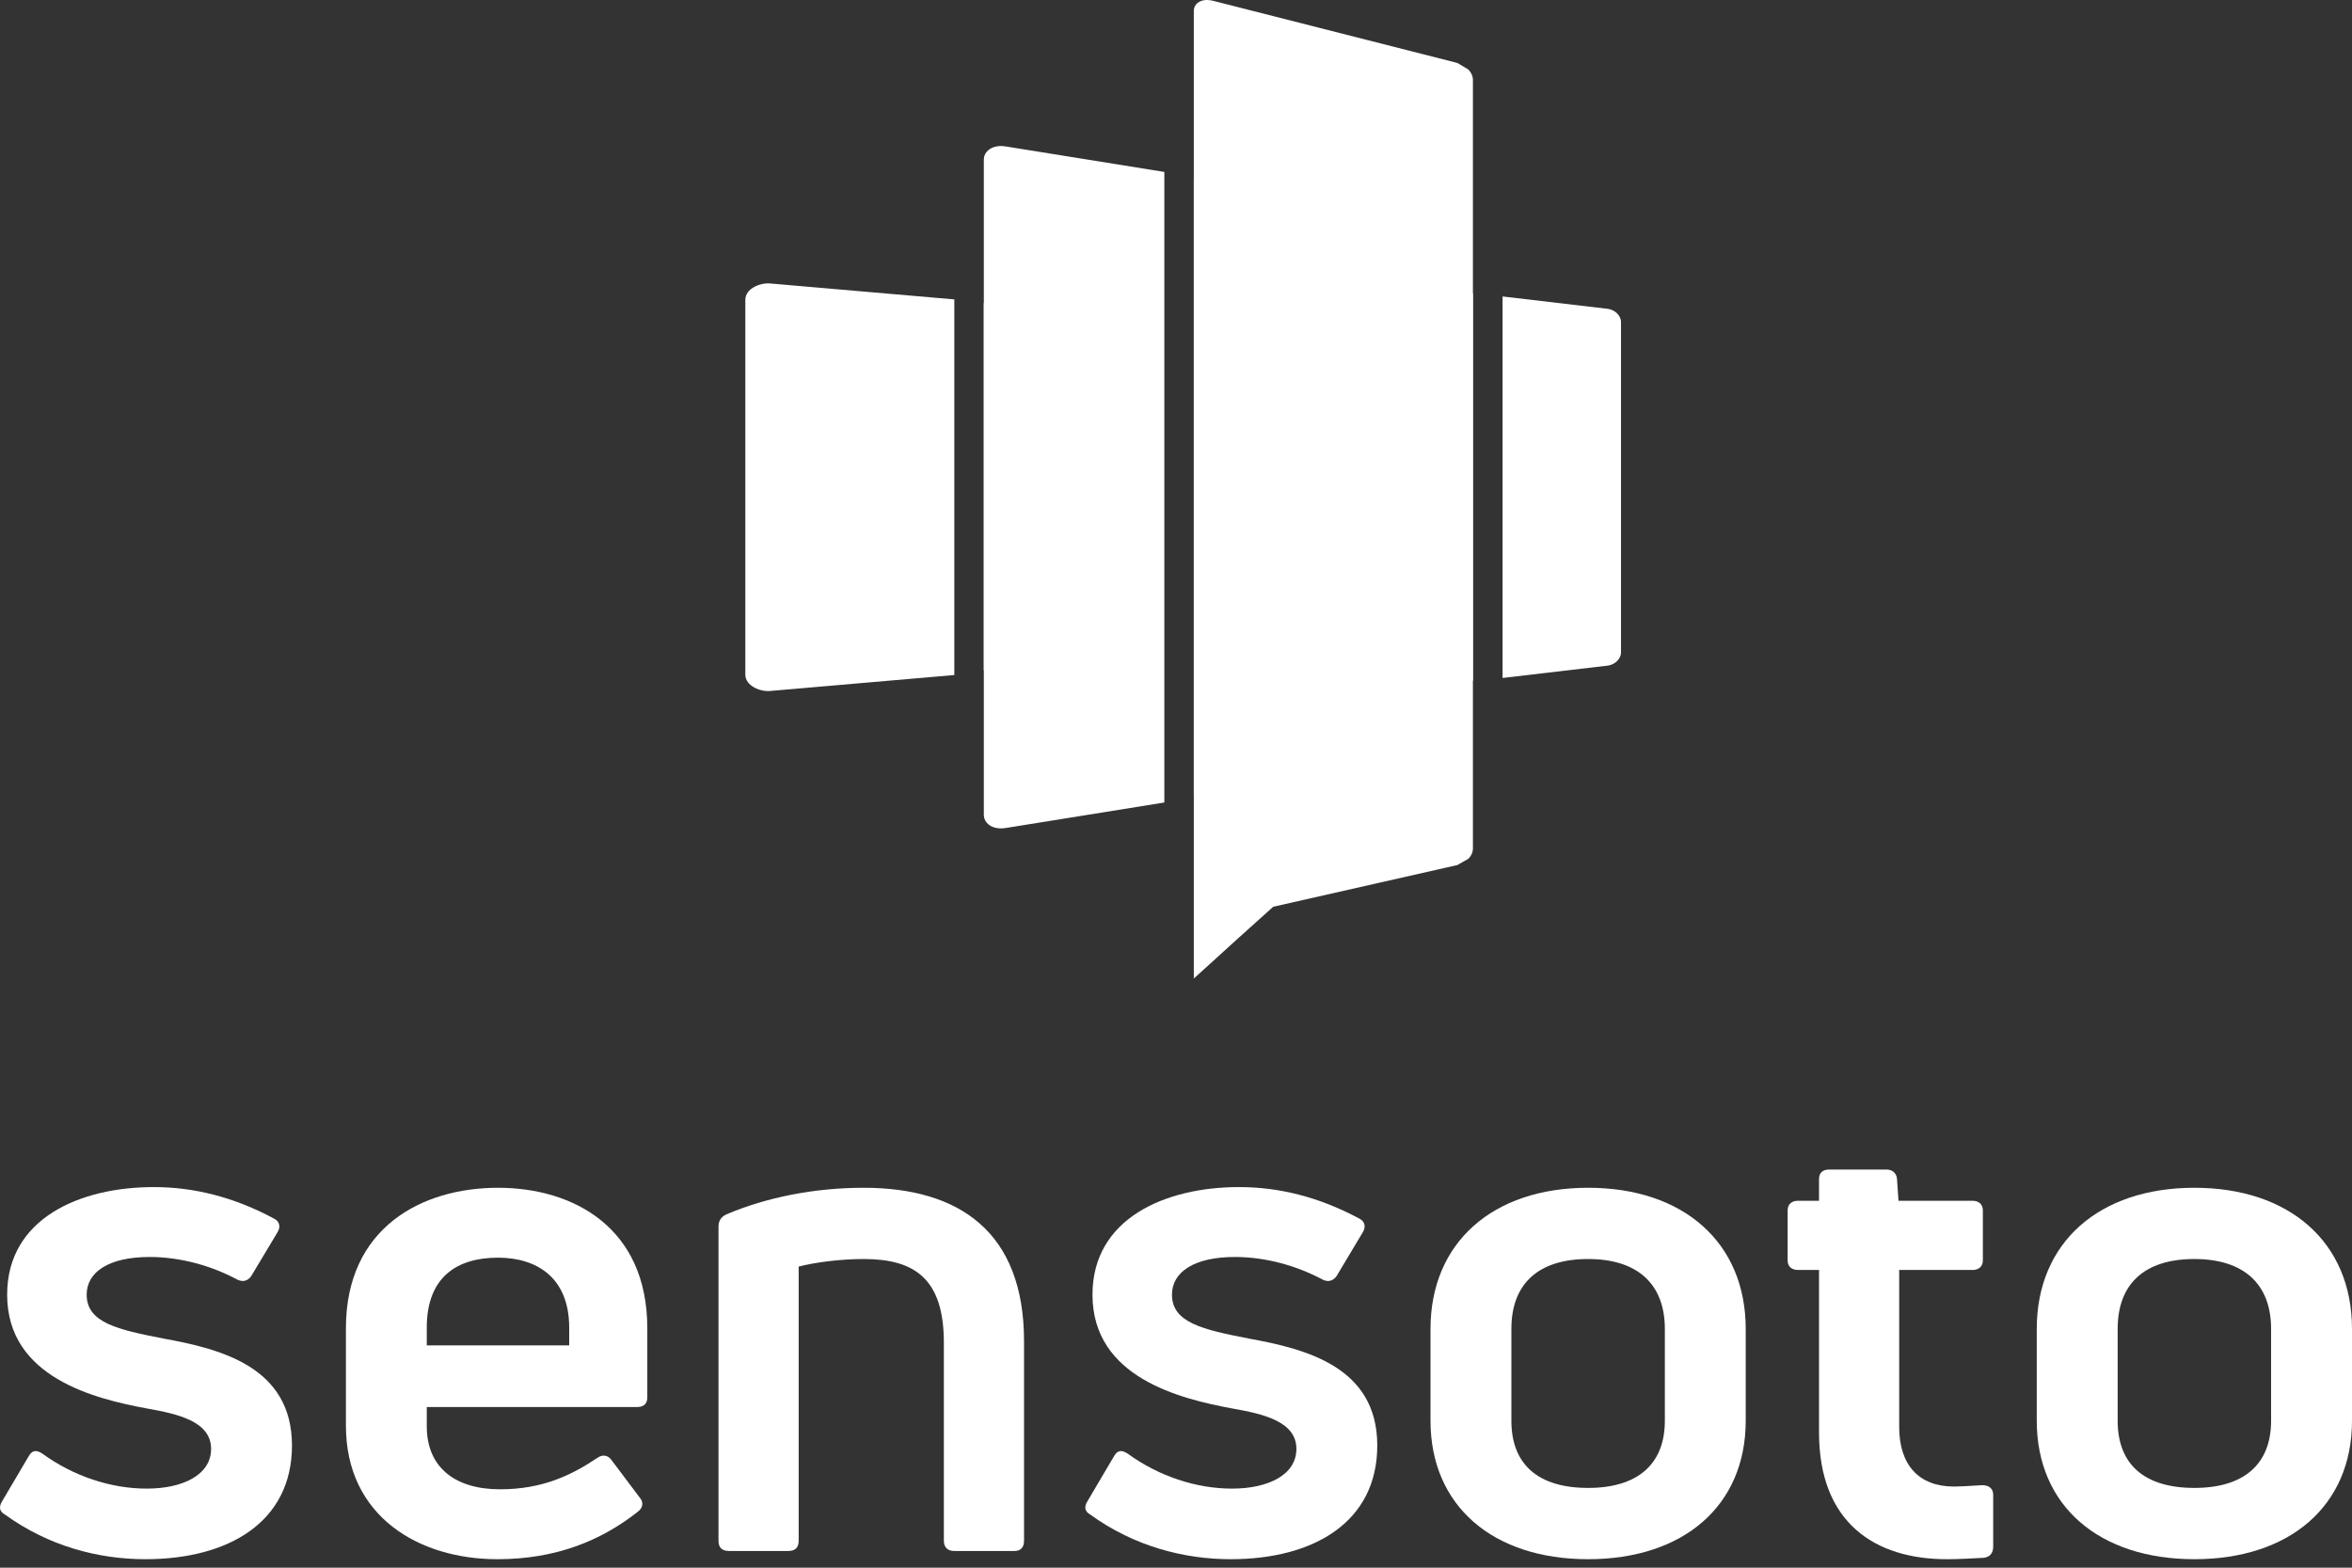
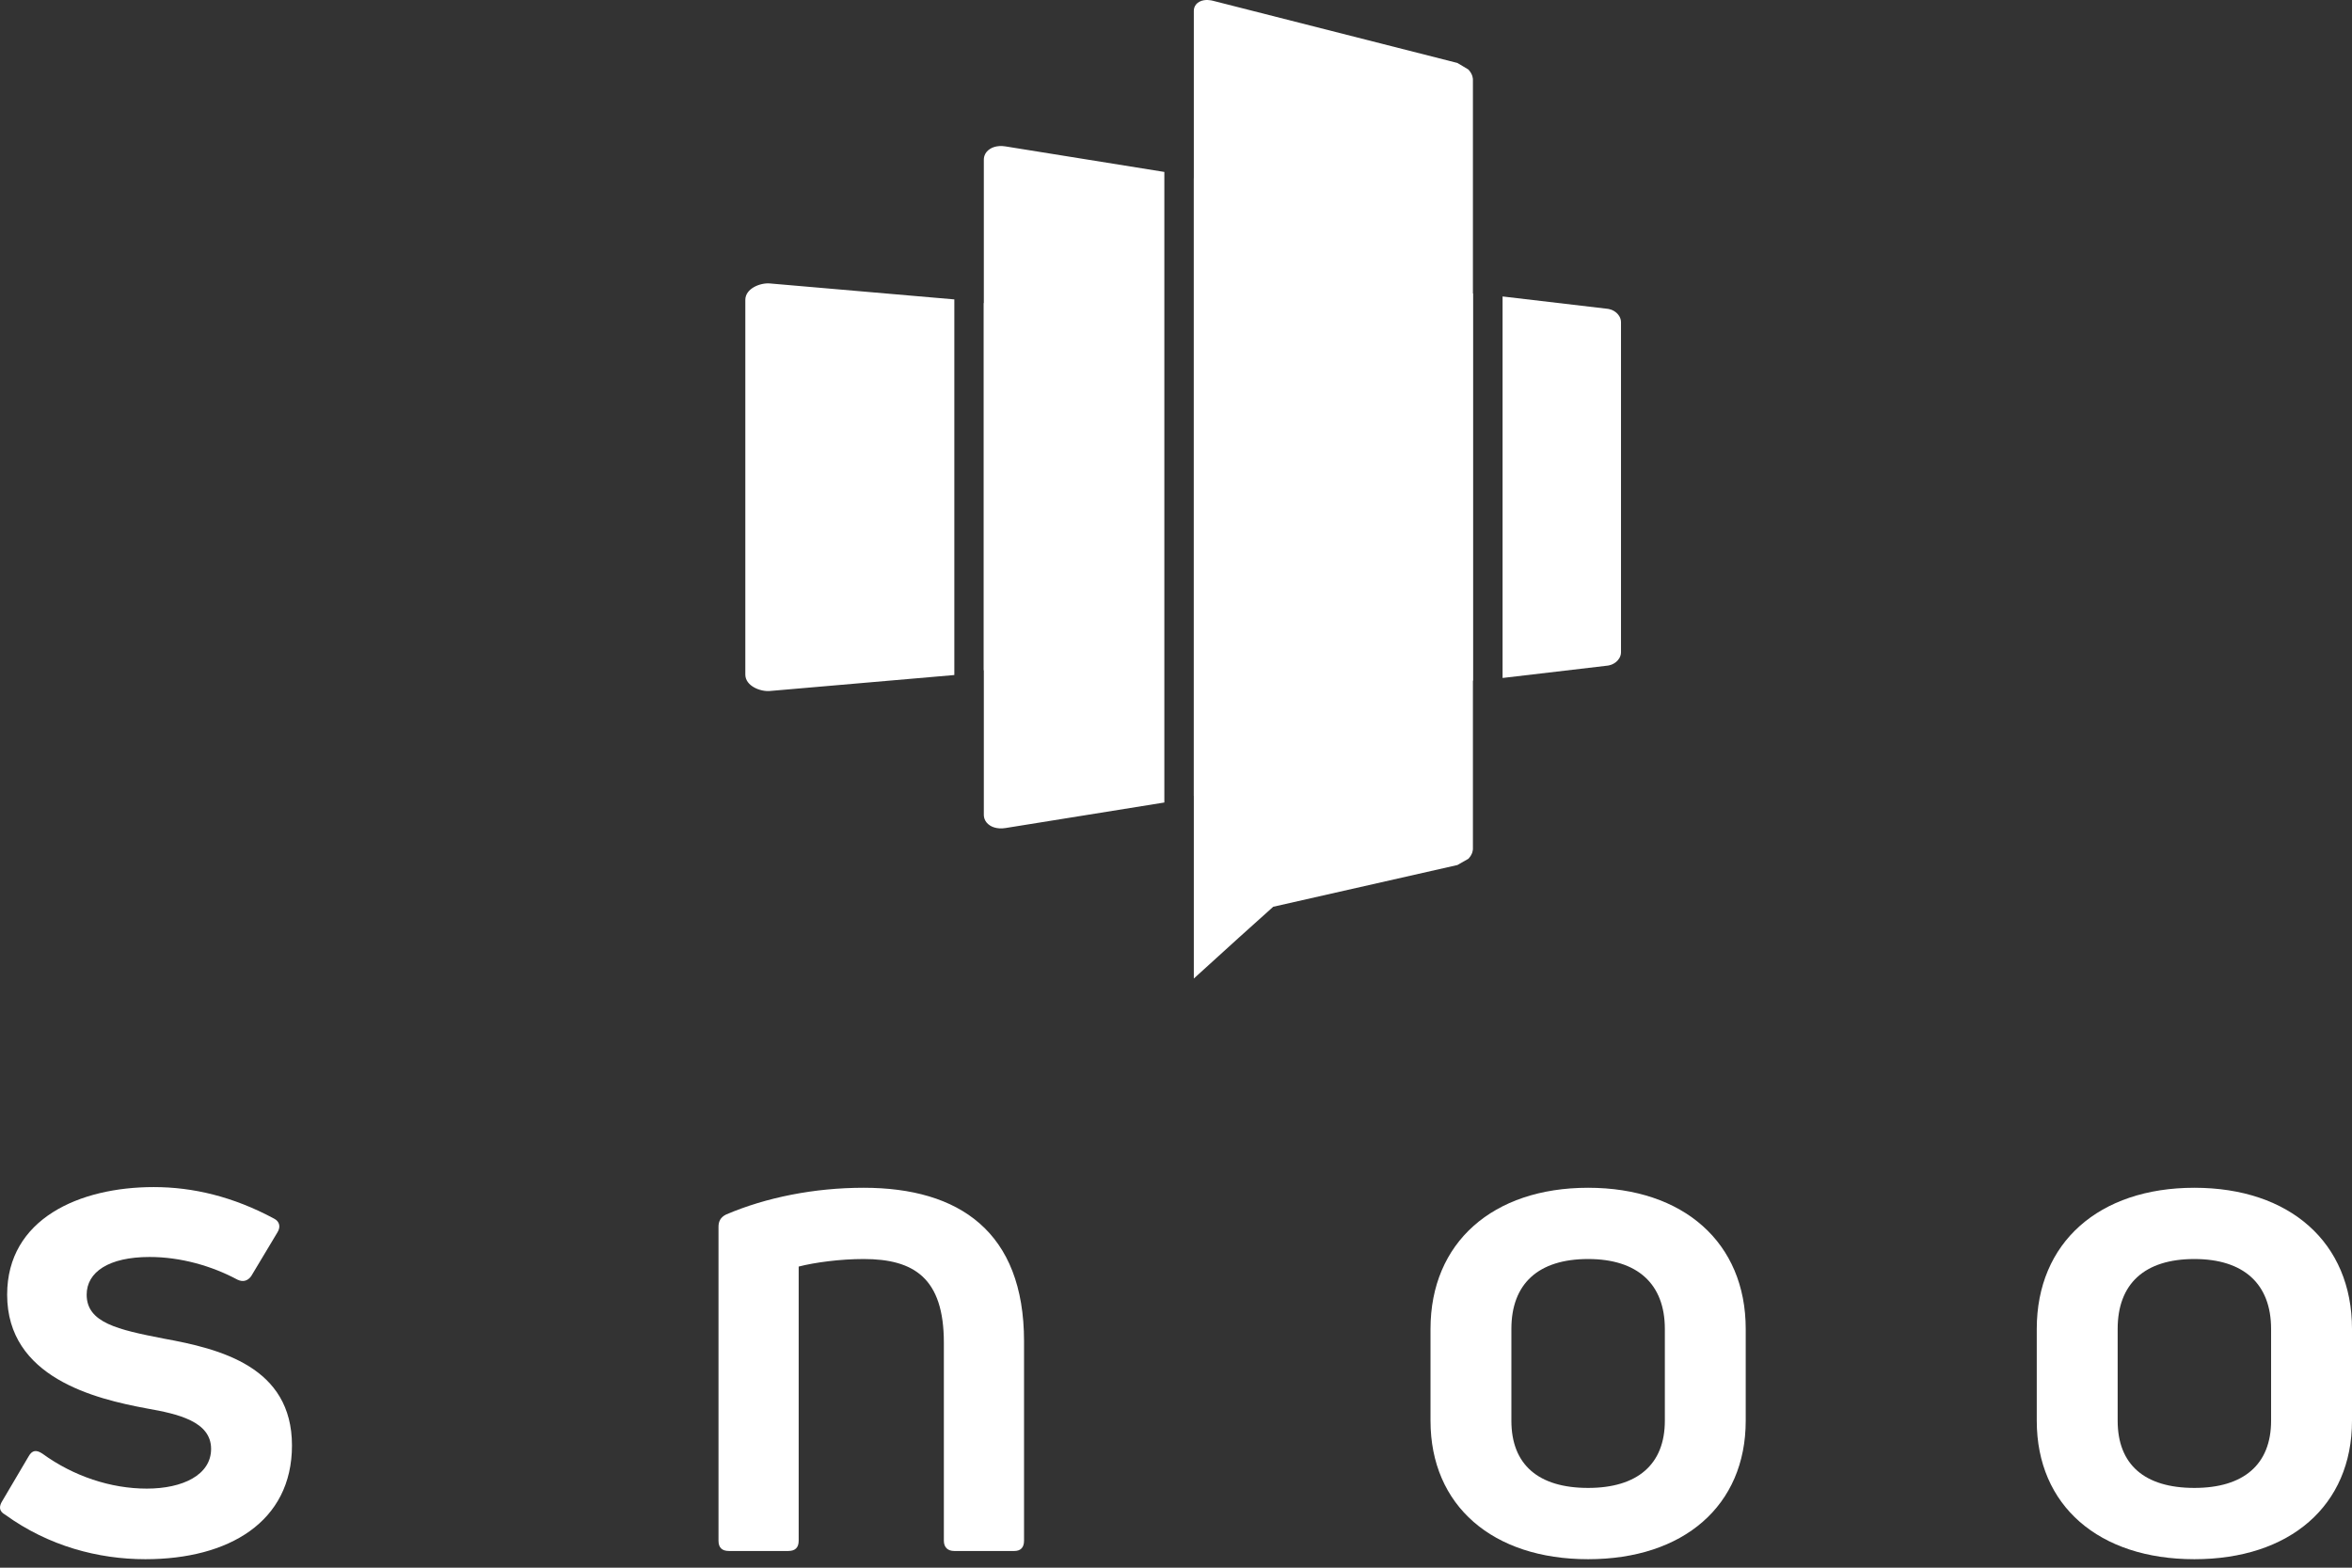
<svg xmlns="http://www.w3.org/2000/svg" width="153" height="102" viewBox="0 0 153 102" fill="none">
  <rect x="0" y="0" width="153" height="102" fill="#333333" stroke="none" />
  <g id="Sensoto Logo">
    <g id="Typo">
      <path id="Vector" d="M18.993 94.047C18.993 88.918 14.317 87.759 10.63 87.091C7.66 86.51 5.638 86.064 5.638 84.237C5.638 82.765 7.076 81.784 9.73 81.784C11.753 81.784 13.778 82.365 15.44 83.256C15.8 83.434 16.115 83.344 16.339 83.033L18.049 80.18C18.273 79.822 18.183 79.466 17.825 79.286C15.17 77.859 12.562 77.236 10 77.236C5.187 77.236 0.465 79.286 0.465 84.237C0.465 89.631 6.177 91.013 9.549 91.639C11.574 91.994 13.732 92.485 13.732 94.269C13.732 95.964 11.889 96.855 9.549 96.855C7.212 96.855 4.782 96.052 2.759 94.58C2.354 94.312 2.085 94.357 1.86 94.76L0.151 97.656C-0.074 98.014 -0.074 98.327 0.332 98.55C3.165 100.6 6.401 101.448 9.459 101.448C14.856 101.448 18.993 99.04 18.993 94.047Z" fill="white" />
-       <path id="Vector_2" d="M42.108 86.422C42.108 79.867 37.295 77.281 32.394 77.281C27.448 77.281 22.502 79.867 22.502 86.422V92.753C22.502 98.683 27.267 101.448 32.349 101.448C36.172 101.448 39.093 100.244 41.478 98.37C41.836 98.104 41.881 97.746 41.612 97.434L39.768 94.983C39.544 94.67 39.184 94.625 38.869 94.848C37.205 95.964 35.316 96.9 32.528 96.9C29.651 96.9 27.762 95.516 27.762 92.798V91.549H41.433C41.881 91.549 42.108 91.326 42.108 90.925V86.422ZM37.026 86.377V87.536H27.762V86.377C27.762 83.078 29.74 81.829 32.394 81.829C34.913 81.829 37.026 83.121 37.026 86.377Z" fill="white" />
      <path id="Vector_3" d="M51.28 100.913C51.731 100.913 51.955 100.69 51.955 100.244V82.408C52.99 82.14 54.652 81.917 56.181 81.917C59.465 81.917 61.399 83.166 61.399 87.358V100.244C61.399 100.69 61.669 100.913 62.072 100.913H65.985C66.391 100.913 66.615 100.69 66.615 100.244V87.269C66.615 80.135 62.387 77.281 56.181 77.281C52.99 77.281 49.842 77.904 47.233 79.021C46.873 79.198 46.739 79.466 46.739 79.822V100.244C46.739 100.69 46.964 100.913 47.414 100.913H51.28Z" fill="white" />
-       <path id="Vector_4" d="M89.593 94.047C89.593 88.918 84.916 87.759 81.229 87.091C78.26 86.51 76.238 86.064 76.238 84.237C76.238 82.765 77.676 81.784 80.33 81.784C82.353 81.784 84.377 82.365 86.04 83.256C86.4 83.434 86.715 83.344 86.941 83.033L88.649 80.18C88.873 79.822 88.785 79.466 88.424 79.286C85.77 77.859 83.163 77.236 80.6 77.236C75.787 77.236 71.067 79.286 71.067 84.237C71.067 89.631 76.777 91.013 80.149 91.639C82.174 91.994 84.332 92.485 84.332 94.269C84.332 95.964 82.489 96.855 80.149 96.855C77.812 96.855 75.384 96.052 73.359 94.58C72.956 94.312 72.684 94.357 72.46 94.76L70.752 97.656C70.526 98.014 70.526 98.327 70.931 98.55C73.764 100.6 77.003 101.448 80.061 101.448C85.455 101.448 89.593 99.04 89.593 94.047Z" fill="white" />
      <path id="Vector_5" d="M113.561 92.44V86.465C113.561 80.848 109.514 77.281 103.309 77.281C97.103 77.281 93.056 80.848 93.056 86.465V92.44C93.056 97.969 97.103 101.448 103.309 101.448C109.514 101.448 113.561 97.969 113.561 92.44ZM98.317 92.44V86.465C98.317 83.524 100.07 81.917 103.309 81.917C106.502 81.917 108.3 83.524 108.3 86.465V92.44C108.3 95.293 106.502 96.81 103.309 96.81C100.07 96.81 98.317 95.293 98.317 92.44Z" fill="white" />
-       <path id="Vector_6" d="M123.544 92.843V82.63H128.312C128.715 82.63 128.987 82.408 128.987 82.007V78.753C128.987 78.35 128.715 78.127 128.312 78.127H123.499L123.4 76.675C123.355 76.317 123.085 76.094 122.725 76.094H119.003C118.553 76.094 118.329 76.317 118.329 76.72V93.198C118.329 99.083 121.97 101.448 126.647 101.448C127.322 101.448 128.266 101.403 129.03 101.358C129.48 101.313 129.659 101.001 129.659 100.645V97.256C129.659 96.855 129.39 96.632 128.941 96.632C128.221 96.677 127.501 96.72 127.098 96.72C124.804 96.72 123.544 95.293 123.544 92.843Z" fill="white" />
      <g id="Group">
-         <path id="Vector_7" d="M121.774 78.127L121.729 82.63H116.962C116.558 82.63 116.287 82.408 116.287 82.007V78.753C116.287 78.35 116.558 78.127 116.962 78.127H121.774Z" fill="white" />
-       </g>
+         </g>
      <path id="Vector_8" d="M153 92.44V86.465C153 80.848 148.953 77.281 142.747 77.281C136.54 77.281 132.493 80.848 132.493 86.465V92.44C132.493 97.969 136.54 101.448 142.747 101.448C148.953 101.448 153 97.969 153 92.44ZM137.756 92.44V86.465C137.756 83.524 139.509 81.917 142.747 81.917C145.939 81.917 147.737 83.524 147.737 86.465V92.44C147.737 95.293 145.939 96.81 142.747 96.81C139.509 96.81 137.756 95.293 137.756 92.44Z" fill="white" />
    </g>
    <g id="brand-mark">
      <g id="Group_2">
        <path id="Vector_9" fill-rule="evenodd" clip-rule="evenodd" d="M62.08 43.92L50.078 44.959C49.466 45.012 48.484 44.636 48.484 43.887V19.513C48.484 18.764 49.466 18.389 50.078 18.442L62.08 19.48V43.92Z" fill="white" />
      </g>
      <g id="Group_3">
        <path id="Vector_10" fill-rule="evenodd" clip-rule="evenodd" d="M75.742 52.214L65.405 53.876C64.824 53.97 64.481 53.76 64.412 53.718C63.999 53.465 63.999 53.079 63.999 53.014V10.387C63.999 10.322 63.999 9.936 64.412 9.683C64.481 9.641 64.824 9.431 65.405 9.525L75.742 11.187V52.214Z" fill="white" />
      </g>
      <g id="Group_4">
        <path id="Vector_11" fill-rule="evenodd" clip-rule="evenodd" d="M97.744 19.289L104.571 20.092C104.629 20.099 104.935 20.135 105.192 20.39C105.231 20.428 105.448 20.643 105.448 20.959V42.441C105.448 42.758 105.231 42.973 105.192 43.011C104.935 43.266 104.629 43.302 104.571 43.309L97.744 44.111V19.289Z" fill="white" />
      </g>
      <g id="Group_5">
        <path id="Vector_12" fill-rule="evenodd" clip-rule="evenodd" d="M77.659 63.667V0.715C77.659 0.649 77.659 0.309 78.022 0.113C78.384 -0.082 78.825 0.03 78.894 0.048L94.805 4.096L95.521 4.525C95.815 4.845 95.815 5.128 95.815 5.193V55.215C95.815 55.279 95.815 55.562 95.521 55.874L94.805 56.283L82.825 58.997C81.722 59.984 79.813 61.699 77.659 63.667Z" fill="white" />
      </g>
      <g id="Group_6">
        <path id="Vector_13" fill-rule="evenodd" clip-rule="evenodd" d="M63.998 43.612C63.998 35.647 63.998 27.682 63.998 19.717L70.758 20.304C71.302 20.35 72.08 20.825 72.08 21.431C72.08 28.252 72.08 35.073 72.08 41.894C72.08 42.504 71.3 42.978 70.758 43.023L63.998 43.612Z" fill="white" />
      </g>
      <g id="Group_7">
        <path id="Vector_14" fill-rule="evenodd" clip-rule="evenodd" d="M95.815 44.286L90.707 44.861L89.946 44.758C89.629 44.603 89.629 44.38 89.629 44.335C89.629 35.902 89.629 27.469 89.629 19.036C89.629 18.991 89.629 18.768 89.946 18.615L90.707 18.513L95.815 19.097C95.815 27.494 95.815 35.89 95.815 44.286Z" fill="white" />
      </g>
      <g id="Group_8">
        <path id="Vector_15" fill-rule="evenodd" clip-rule="evenodd" d="M77.659 51.774C77.659 38.383 77.659 24.991 77.659 11.6L83.588 12.534C83.66 12.546 84.07 12.61 84.409 12.935C84.746 13.259 84.746 13.58 84.746 13.642C84.746 25.673 84.746 37.704 84.746 49.735C84.746 49.798 84.746 50.119 84.409 50.444C84.07 50.77 83.66 50.834 83.588 50.845L77.659 51.774Z" fill="white" />
      </g>
    </g>
  </g>
</svg>